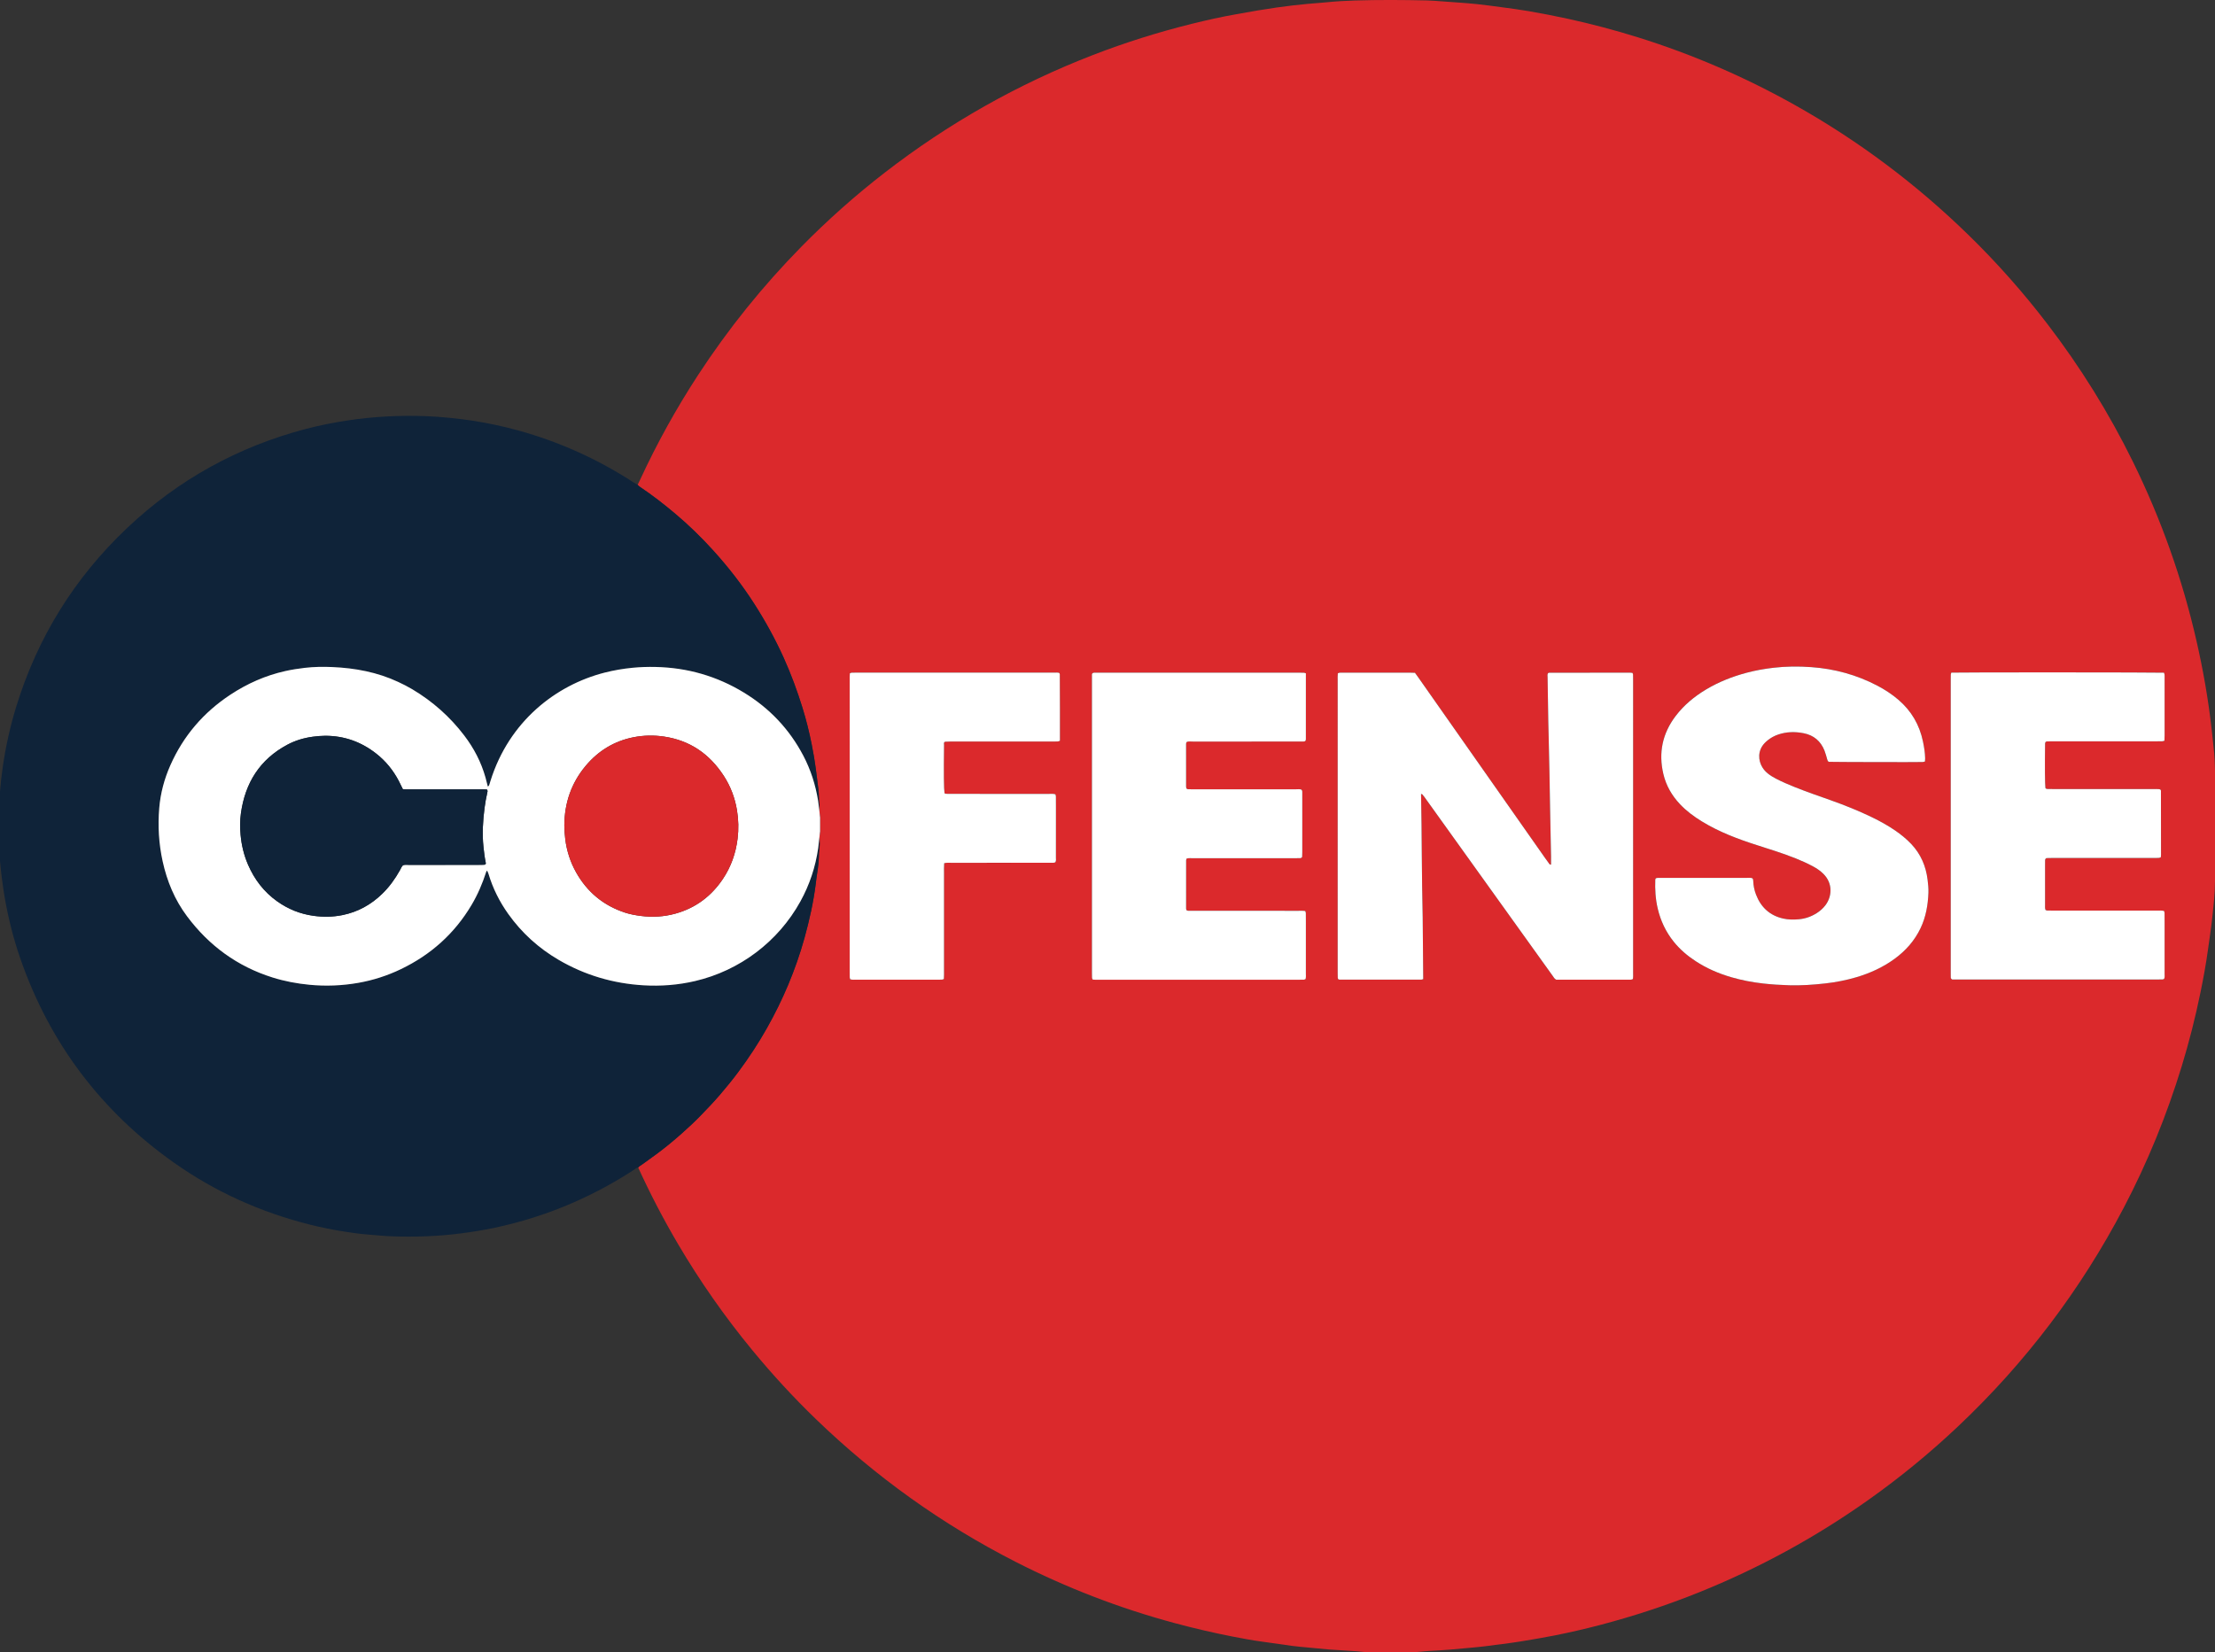
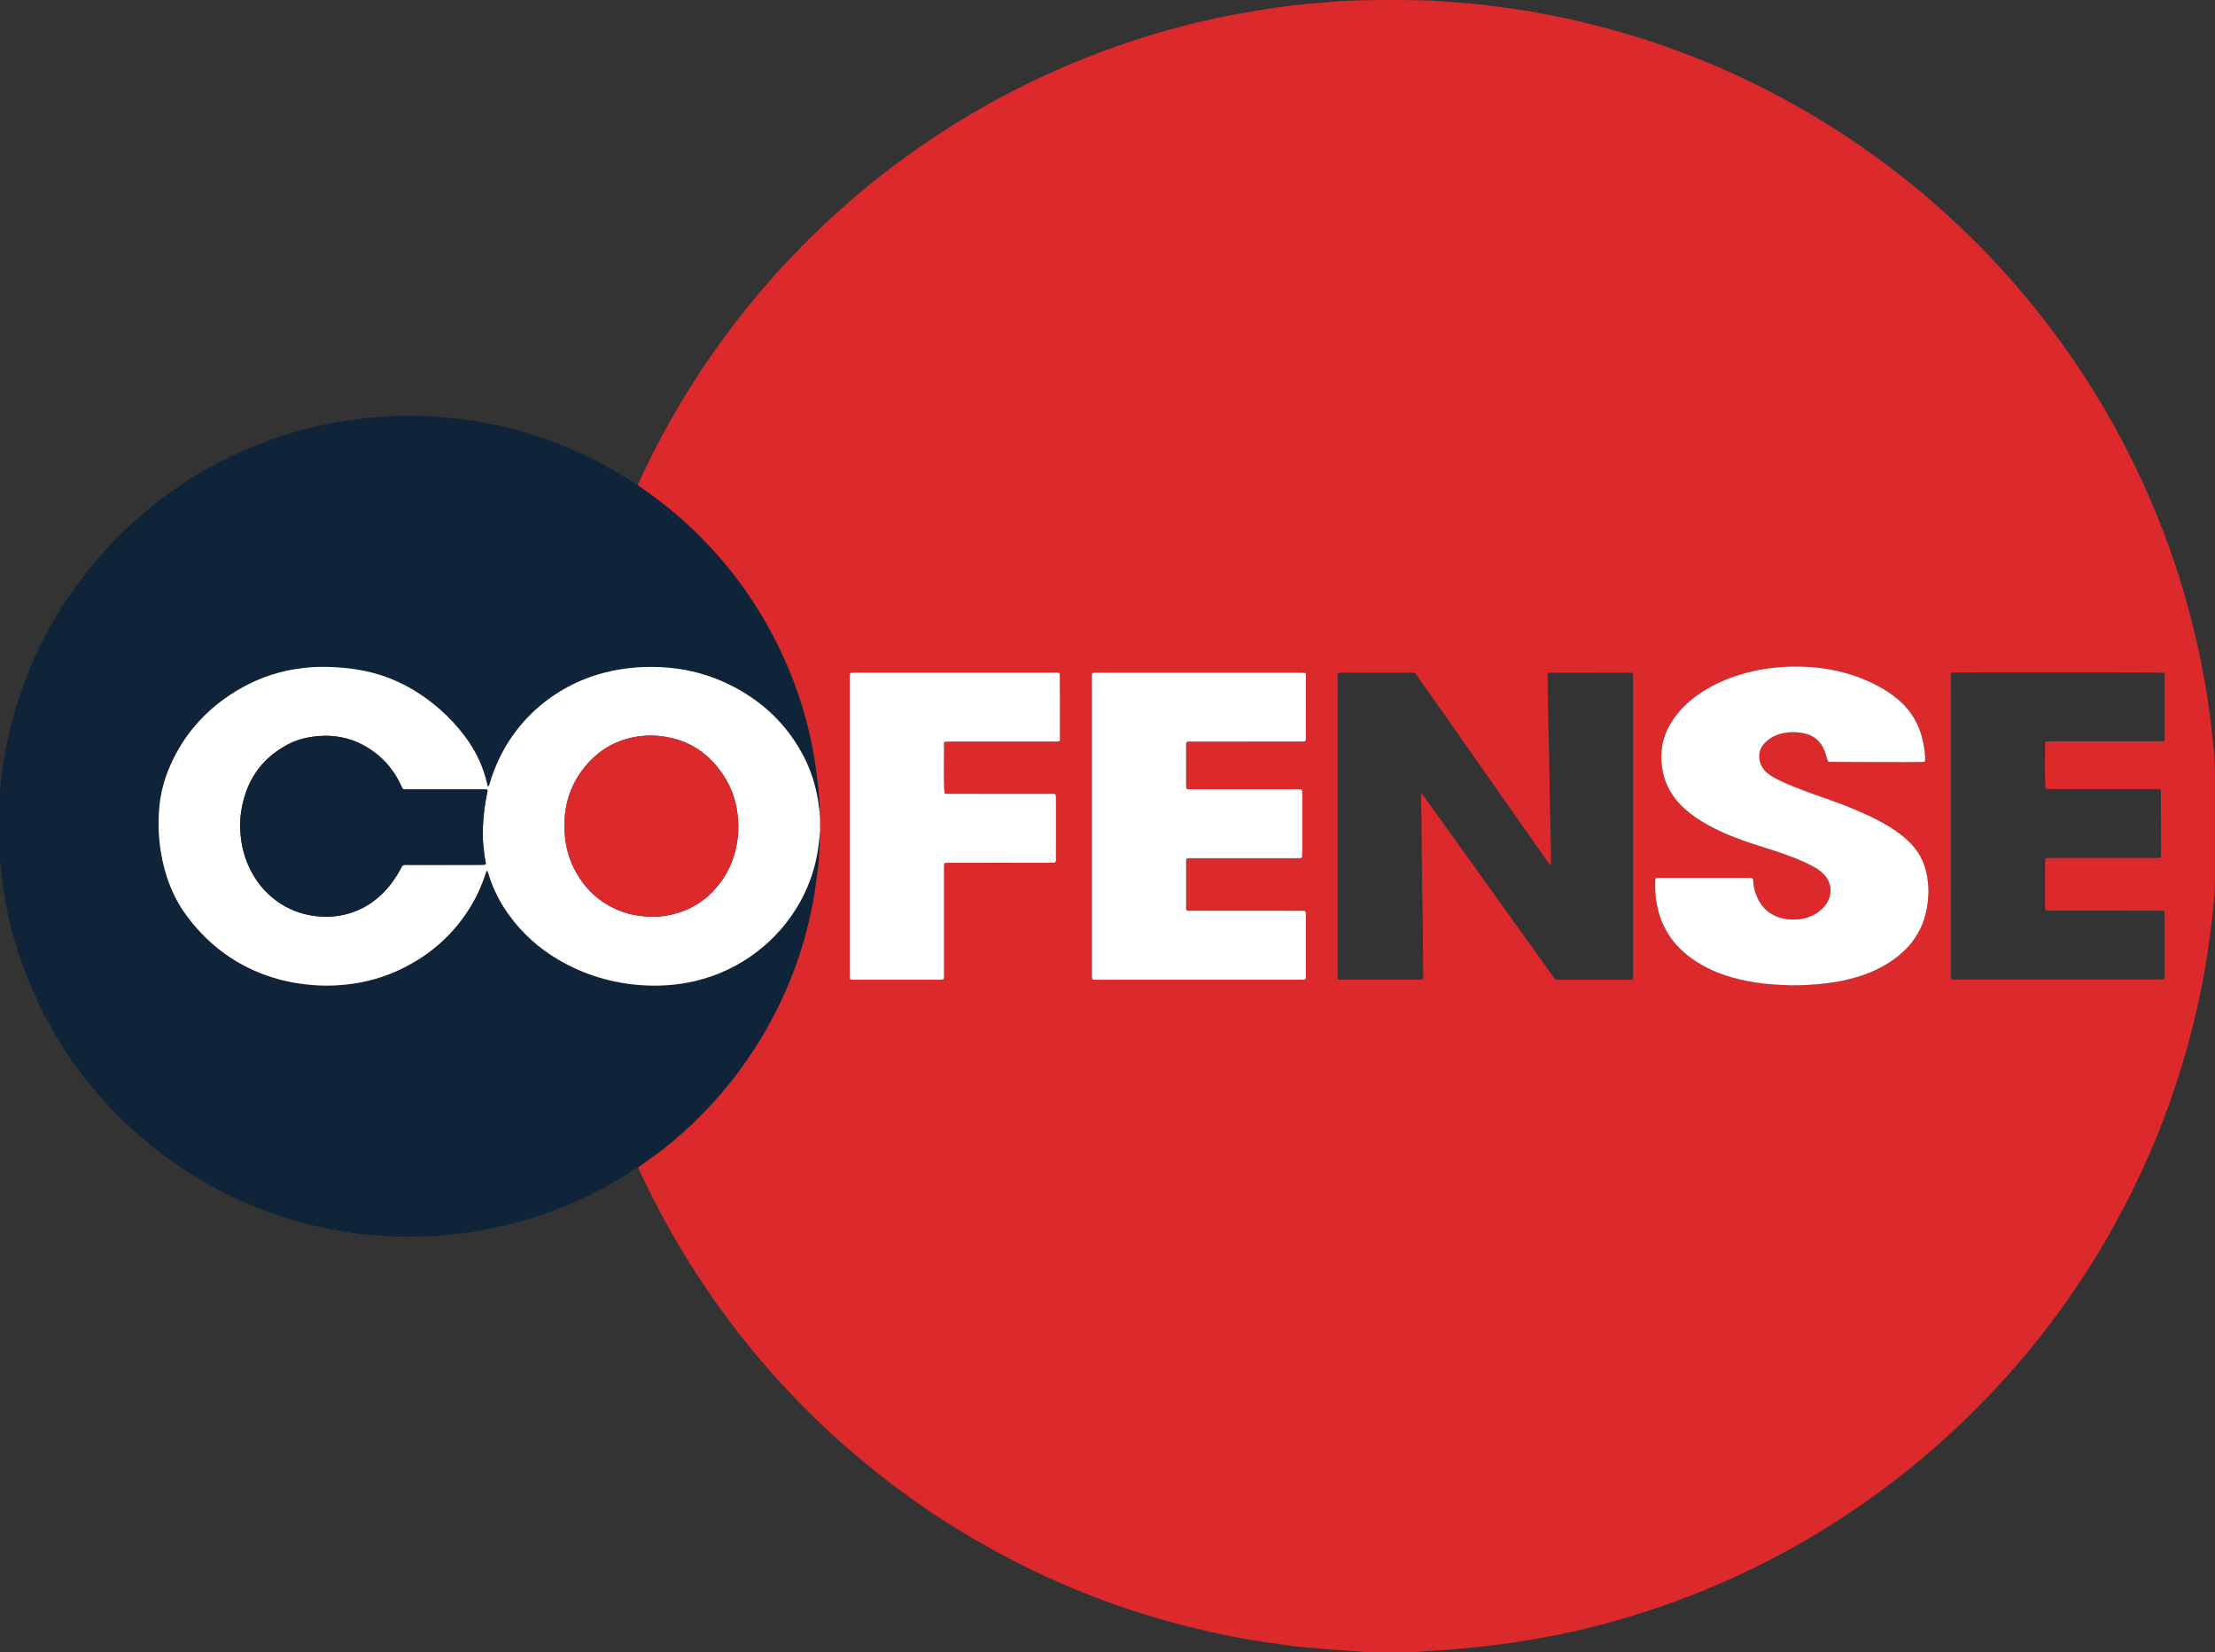
<svg xmlns="http://www.w3.org/2000/svg" version="1.1" id="Layer_1" x="0px" y="0px" viewBox="0 0 339.669 253.413" style="enable-background:new 0 0 339.669 253.413;" xml:space="preserve">
  <rect x="0" y="0" width="339.669" height="253.413" fill="#333333" stroke="none" />
  <style type="text/css"> .st0{fill:#DB292C;} .st1{fill:#0F2339;} .st2{fill:#FFFFFF;} </style>
  <g id="hQaY2e.tif">
    <g>
      <path class="st0" d="M216.592,253.403c-2.209,0-4.418,0-6.627,0 c-0.63,0.046-1.249-0.085-1.874-0.121c-1.4-0.081-2.8-0.178-4.2-0.269 c-0.119-0.008-0.238-0.019-0.357-0.03c-1.01-0.095-2.019-0.189-3.029-0.286 c-0.772-0.075-1.546-0.134-2.314-0.236c-1.507-0.2-3.009-0.435-4.516-0.638 c-1.567-0.211-3.121-0.496-4.67-0.8c-2.982-0.586-5.941-1.274-8.878-2.065 c-8.462-2.28-16.591-5.417-24.394-9.4 c-11.296-5.766-21.492-13.074-30.611-21.883 c-3.459-3.342-6.709-6.878-9.766-10.591c-4.218-5.124-8.01-10.545-11.379-16.263 c-2.242-3.805-4.274-7.721-6.111-11.737c0.166-0.218,0.415-0.332,0.629-0.488 c0.77-0.563,1.554-1.109,2.318-1.68c1.291-0.964,2.534-1.991,3.736-3.062 c0.98-0.873,1.95-1.762,2.86-2.706c1.014-1.051,2.031-2.101,2.982-3.214 c0.97-1.135,1.917-2.287,2.807-3.483c1.604-2.155,3.08-4.394,4.4-6.737 c1.216-2.16,2.314-4.377,3.271-6.661c0.979-2.337,1.816-4.726,2.495-7.171 c0.758-2.73,1.371-5.488,1.728-8.3c0.071-0.561,0.13-1.125,0.223-1.682 c0.147-0.884,0.239-1.772,0.268-2.668c0.008-0.238-0.005-0.481,0.034-0.715 c0.118-0.713,0.085-1.427,0.056-2.143c-0.008-0.208-0.029-0.417-0.021-0.625 c0.003-0.079,0.071-0.155,0.109-0.232c0.001-0.706,0.002-1.412,0.003-2.118 c-0.041-0.075-0.117-0.15-0.118-0.226c-0.004-0.327,0.018-0.655,0.021-0.982 c0.003-0.298,0.03-0.601-0.017-0.892c-0.058-0.356-0.06-0.711-0.073-1.068 c-0.013-0.357-0.016-0.717-0.065-1.071c-0.145-1.061-0.264-2.126-0.401-3.188 c-0.164-1.271-0.388-2.531-0.636-3.784c-0.376-1.897-0.841-3.777-1.415-5.625 c-0.812-2.619-1.757-5.188-2.888-7.689c-1.304-2.884-2.826-5.646-4.536-8.308 c-1.857-2.891-3.962-5.593-6.266-8.137c-1.803-1.99-3.724-3.866-5.779-5.597 c-1.755-1.479-3.565-2.89-5.477-4.166c-0.121-0.081-0.22-0.195-0.329-0.294 c0.129-0.269,0.262-0.535,0.387-0.806c2.569-5.559,5.528-10.903,8.874-16.032 c4.629-7.095,9.918-13.661,15.858-19.703c4.002-4.071,8.258-7.857,12.773-11.351 c9.782-7.57,20.435-13.6,31.977-18.058c4.926-1.903,9.952-3.485,15.076-4.757 c2.284-0.567,4.582-1.082,6.902-1.489c1.086-0.191,2.171-0.391,3.258-0.572 c0.97-0.162,1.942-0.313,2.916-0.454c0.826-0.119,1.655-0.223,2.484-0.32 c0.741-0.087,1.482-0.165,2.225-0.232c0.951-0.086,1.904-0.144,2.854-0.24 c1.456-0.148,2.917-0.233,4.377-0.278c3.7-0.114,7.402-0.095,11.103-0.008 c0.358,0.008,0.716,0.026,1.073,0.051c1.28,0.089,2.56,0.18,3.839,0.278 c0.922,0.071,1.845,0.134,2.764,0.236c1.245,0.138,2.487,0.3,3.728,0.469 c1.388,0.189,2.779,0.366,4.159,0.605c2.026,0.35,4.045,0.737,6.054,1.178 c3.611,0.792,7.18,1.736,10.709,2.838c8.394,2.622,16.421,6.092,24.088,10.396 c9.735,5.465,18.588,12.107,26.58,19.897c4.367,4.256,8.4,8.811,12.108,13.652 c5.077,6.628,9.463,13.684,13.144,21.177c4.317,8.787,7.573,17.949,9.746,27.497 c1.007,4.423,1.793,8.881,2.3,13.389c0.07,0.622,0.136,1.245,0.206,1.867 c0.147,1.304,0.284,2.609,0.305,3.923c0.011,0.685,0.005,1.371,0.164,2.046 c0.033,0.142,0.007,0.297,0.008,0.446c0,4.416,0,8.833,0,13.249 c-0.003,0.179,0.03,0.367-0.015,0.535c-0.125,0.468-0.142,0.945-0.142,1.42 c-0,1.884-0.229,3.75-0.428,5.617c-0.17,1.6-0.423,3.191-0.64,4.785 c-0.301,2.216-0.708,4.414-1.156,6.604c-0.783,3.826-1.741,7.61-2.883,11.345 c-2.289,7.487-5.233,14.708-8.866,21.646 c-6.605,12.614-15.088,23.806-25.439,33.585 c-4.323,4.084-8.912,7.845-13.764,11.282 c-8.087,5.729-16.73,10.445-25.923,14.149 c-4.952,1.995-10.015,3.656-15.178,5.013c-2.305,0.606-4.629,1.139-6.966,1.606 c-1.461,0.292-2.931,0.534-4.4,0.785c-0.852,0.146-1.707,0.276-2.563,0.394 c-1.24,0.171-2.482,0.333-3.724,0.484c-0.74,0.09-1.483,0.157-2.225,0.228 c-1.039,0.098-2.078,0.201-3.119,0.282c-1.071,0.083-2.143,0.157-3.216,0.209 C218.316,253.277,217.46,253.427,216.592,253.403z M218.25,150.183 c-0.006-1.595-0.027-3.172-0.04-4.748c-0.013-1.581-0.02-3.162-0.042-4.743 c-0.021-1.551-0.062-3.102-0.085-4.653c-0.023-1.581-0.036-3.162-0.051-4.743 c-0.015-1.581-0.023-3.162-0.042-4.743c-0.019-1.58-0.048-3.16-0.073-4.747 c0.059,0,0.135-0.022,0.159,0.004c0.12,0.129,0.234,0.266,0.336,0.409 c3.772,5.26,7.542,10.522,11.313,15.783c2.798,3.903,5.596,7.807,8.396,11.708 c0.136,0.19,0.237,0.415,0.524,0.563c0.147,0,0.354,0,0.562,0 c3.462,0,6.924,0,10.387-0c0.179,0,0.359,0.005,0.537-0.008 c0.082-0.006,0.161-0.052,0.272-0.09c0.056-0.325,0.033-0.65,0.033-0.973 c0.001-14.977,0.001-29.954,0.001-44.931c0-0.268,0.002-0.537-0.01-0.805 c-0.004-0.08-0.056-0.159-0.091-0.254c-0.125-0.013-0.24-0.035-0.356-0.035 c-4.149,0.003-8.297,0.007-12.446,0.013c-0.027,0-0.056,0.015-0.081,0.029 c-0.026,0.014-0.048,0.035-0.074,0.055c-0.112,0.19-0.064,0.4-0.06,0.603 c0.065,3.012,0.075,6.025,0.164,9.037c0.11,3.697,0.149,7.396,0.221,11.095 c0.047,2.446,0.099,4.891,0.147,7.337c0.008,0.417,0.001,0.835,0.001,1.278 c-0.081-0.02-0.192-0.012-0.229-0.061c-0.27-0.357-0.527-0.723-0.784-1.089 c-6.46-9.204-12.92-18.409-19.38-27.613c-0.153-0.218-0.312-0.432-0.476-0.659 c-0.285-0.009-0.551-0.026-0.816-0.026c-3.373-0.002-6.745-0.001-10.118-0.001 c-0.209,0-0.418-0.004-0.626,0.01c-0.081,0.005-0.159,0.055-0.268,0.096 c-0.045,0.357-0.024,0.712-0.024,1.065c-0.001,14.917-0.001,29.835-0.001,44.752 c0,0.298-0.001,0.597,0.013,0.894c0.004,0.079,0.061,0.156,0.087,0.221 c0.079,0.022,0.135,0.052,0.19,0.052c4.178,0.002,8.357,0.002,12.535,0 C218.011,150.263,218.067,150.234,218.25,150.183z M295.192,116.802 c0.009-0.195,0.025-0.342,0.022-0.489c-0.017-0.868-0.156-1.72-0.332-2.568 c-0.533-2.571-1.783-4.717-3.786-6.425c-0.981-0.837-2.051-1.539-3.189-2.137 c-3.185-1.674-6.591-2.601-10.168-2.857c-1.933-0.138-3.873-0.127-5.809,0.102 c-1.395,0.165-2.772,0.407-4.125,0.77c-2.168,0.582-4.244,1.397-6.175,2.552 c-1.809,1.082-3.412,2.407-4.69,4.095c-2.014,2.661-2.633,5.622-1.871,8.872 c0.419,1.787,1.307,3.316,2.56,4.643c0.991,1.049,2.141,1.896,3.368,2.645 c2.665,1.628,5.567,2.717,8.522,3.656c1.959,0.623,3.918,1.239,5.829,1.997 c0.914,0.363,1.81,0.768,2.677,1.234c0.581,0.312,1.12,0.679,1.59,1.147 c1.474,1.471,1.317,3.474,0.308,4.808c-0.365,0.482-0.811,0.876-1.317,1.2 c-0.842,0.539-1.756,0.865-2.76,0.955c-0.809,0.072-1.616,0.069-2.405-0.11 c-2.054-0.464-3.422-1.734-4.165-3.684c-0.255-0.671-0.401-1.372-0.425-2.095 c-0.005-0.148-0.006-0.3-0.162-0.415c-0.27-0.092-0.57-0.047-0.866-0.048 c-4.327-0.003-8.654-0.002-12.982-0.002c-0.239,0-0.478-0.002-0.716,0.01 c-0.081,0.004-0.16,0.05-0.223,0.071c-0.032,0.08-0.07,0.132-0.072,0.185 c-0.057,1.496,0.029,2.979,0.375,4.442c0.446,1.886,1.249,3.595,2.47,5.107 c0.947,1.173,2.077,2.135,3.333,2.956c1.71,1.118,3.566,1.918,5.523,2.483 c1.577,0.455,3.183,0.763,4.817,0.947c1.336,0.151,2.674,0.235,4.016,0.274 c1.852,0.054,3.695-0.077,5.536-0.282c1.604-0.178,3.181-0.485,4.728-0.94 c2.132-0.627,4.131-1.536,5.93-2.857c1.688-1.24,3.036-2.765,3.946-4.665 c0.827-1.727,1.143-3.564,1.214-5.458c0.025-0.659-0.05-1.311-0.127-1.962 c-0.249-2.106-1.048-3.962-2.517-5.513c-0.742-0.784-1.578-1.456-2.465-2.065 c-1.108-0.761-2.28-1.411-3.489-1.998c-2.119-1.031-4.304-1.901-6.524-2.688 c-1.797-0.637-3.6-1.254-5.369-1.966c-0.968-0.39-1.928-0.795-2.855-1.276 c-0.45-0.234-0.886-0.49-1.282-0.812c-0.328-0.267-0.608-0.573-0.83-0.931 c-0.666-1.077-0.748-2.567,0.325-3.72c0.142-0.152,0.298-0.292,0.46-0.424 c0.491-0.398,1.036-0.7,1.635-0.902c1.275-0.431,2.567-0.46,3.882-0.205 c1.567,0.304,2.632,1.203,3.217,2.67c0.176,0.441,0.287,0.907,0.422,1.364 c0.043,0.146,0.089,0.283,0.239,0.358c0.505,0.034,13.728,0.064,14.407,0.029 C294.939,116.877,295.024,116.842,295.192,116.802z M299.236,103.171 c-0.038,0.127-0.079,0.208-0.083,0.291c-0.011,0.238-0.008,0.477-0.008,0.716 c-0,15.006-0,30.013,0,45.019c0,0.239,0.001,0.477,0.006,0.716 c0.002,0.124,0.043,0.231,0.224,0.331c0.261,0,0.588,0,0.914,0 c10.178,0,20.355,0,30.533-0c0.269,0,0.537,0.003,0.806-0.009 c0.082-0.004,0.162-0.052,0.238-0.078c0.127-0.27,0.075-0.541,0.076-0.803 c0.004-2.566,0.003-5.131,0.002-7.697c-0-0.537,0.003-1.074-0.007-1.611 c-0.002-0.11-0.053-0.219-0.078-0.314c-0.361-0.095-0.69-0.054-1.016-0.054 c-5.342-0.003-10.685-0.002-16.027-0.003c-0.298-0-0.597,0.001-0.895-0.013 c-0.083-0.004-0.163-0.056-0.241-0.085c-0.106-0.272-0.068-0.543-0.068-0.808 c-0.003-1.969-0.002-3.938-0.001-5.907c0-0.298,0.002-0.597,0.006-0.895 c0.002-0.12,0.021-0.236,0.199-0.345c0.26-0.005,0.585-0.017,0.91-0.017 c5.163-0.001,10.327-0.001,15.49-0.001c0.269-0,0.538,0.007,0.806-0.007 c0.111-0.006,0.22-0.058,0.335-0.09c0.015-0.147,0.036-0.264,0.036-0.381 c-0.003-3.282-0.007-6.563-0.013-9.845c-0-0.027-0.013-0.057-0.026-0.082 c-0.014-0.026-0.035-0.048-0.067-0.093c-0.062-0.019-0.144-0.062-0.227-0.065 c-0.268-0.011-0.537-0.01-0.806-0.01c-5.163-0-10.327-0-15.49-0.001 c-0.269-0-0.537,0.001-0.806-0.01c-0.085-0.004-0.167-0.046-0.236-0.067 c-0.027-0.041-0.053-0.063-0.056-0.089c-0.074-0.495-0.097-3.326-0.053-6.525 c0.002-0.174-0.029-0.355,0.085-0.54c0.062-0.022,0.141-0.072,0.222-0.075 c0.298-0.013,0.597-0.012,0.895-0.012c5.313-0.001,10.625-0,15.938-0.001 c0.269,0,0.538,0.006,0.806-0.006c0.111-0.005,0.221-0.051,0.359-0.084 c0.01-0.292,0.026-0.556,0.026-0.821c0.002-2.924,0.001-5.847,0.001-8.771 c-0-0.179,0.01-0.359-0.007-0.537c-0.011-0.109-0.064-0.215-0.094-0.308 C331.137,103.125,300.254,103.114,299.236,103.171z M200.257,103.272 c-0.159-0.047-0.24-0.088-0.323-0.091c-0.268-0.01-0.537-0.008-0.806-0.008 c-10.18-0-20.36-0-30.539,0c-0.269,0-0.537,0.003-0.806,0.004 c-0.124,0.001-0.229,0.04-0.331,0.198c0,0.277-0,0.605-0,0.932 c0,14.95-0,29.9,0,44.85c0,0.269-0.001,0.537,0.01,0.805 c0.003,0.081,0.048,0.16,0.085,0.274c0.328,0.057,0.654,0.034,0.977,0.034 c10.21,0.001,20.419,0.001,30.629,0.001c0.269-0,0.538,0.003,0.806-0.009 c0.081-0.004,0.159-0.056,0.254-0.091c0.081-0.301,0.045-0.598,0.045-0.892 c0.003-2.566,0.002-5.133,0.002-7.699c-0-0.507,0.003-1.015-0.007-1.522 c-0.002-0.11-0.056-0.218-0.086-0.327c-0.359-0.055-0.688-0.033-1.015-0.033 c-5.374-0.001-10.747-0.001-16.12-0.001c-0.269,0-0.537-0.001-0.806-0.004 c-0.124-0.001-0.233-0.035-0.304-0.153c-0.011-0.053-0.032-0.11-0.032-0.168 c-0.001-2.477-0.001-4.953,0.004-7.43c0-0.081,0.052-0.163,0.087-0.265 c0.325-0.077,0.652-0.045,0.976-0.045c5.194-0.002,10.389-0.001,15.583-0.002 c0.269-0,0.537-0.001,0.806-0.004c0.122-0.001,0.235-0.025,0.34-0.189 c0.006-0.213,0.02-0.479,0.02-0.744c0.002-1.641,0.001-3.282,0.001-4.924 c-0-1.402,0-2.805-0.002-4.208c-0-0.146,0.018-0.3-0.129-0.45 c-0.283-0.105-0.613-0.046-0.935-0.047c-5.194-0.005-10.389-0.003-15.583-0.003 c-0.269-0-0.537-0.001-0.806-0.004c-0.121-0.001-0.236-0.023-0.326-0.154 c-0.011-0.064-0.037-0.15-0.037-0.236c-0.002-2.178-0.002-4.357-0.002-6.535 c0-0.119,0.007-0.238,0.139-0.354c0.283-0.083,0.612-0.036,0.935-0.036 c5.373-0.004,10.747-0.003,16.121-0.003c0.269,0,0.537-0,0.806-0.004 c0.119-0.001,0.238-0.011,0.331-0.149c0.01-0.059,0.037-0.144,0.037-0.23 C200.257,110.018,200.257,106.677,200.257,103.272z M144.79,132.404 c0.401-0.104,0.729-0.063,1.051-0.063c4.984-0.003,9.968-0.002,14.951-0.002 c0.269,0,0.537,0.003,0.806-0.008c0.083-0.003,0.164-0.047,0.233-0.068 c0.154-0.238,0.093-0.483,0.093-0.714c0.005-2.536,0.004-5.071,0.003-7.607 c-0-0.597,0.003-1.193-0.006-1.79c-0.002-0.111-0.052-0.221-0.077-0.318 c-0.356-0.11-0.687-0.062-1.012-0.062c-4.954-0.004-9.908-0.002-14.862-0.003 c-0.298-0-0.597,0.002-0.895-0.01c-0.082-0.003-0.162-0.054-0.234-0.08 c-0.105-0.664-0.129-2.96-0.075-7.428c0.002-0.142-0.04-0.3,0.014-0.355 c0.091-0.087,0.111-0.124,0.134-0.125c0.298-0.013,0.596-0.029,0.893-0.029 c5.193-0.002,10.385-0.001,15.578-0.001c0.269-0,0.538,0.007,0.805-0.007 c0.109-0.006,0.214-0.062,0.348-0.104c-0.009-3.427,0.015-6.826-0.019-10.226 c-0.001-0.05-0.047-0.1-0.09-0.185c-0.233-0.085-0.502-0.044-0.764-0.044 c-10.147-0.002-20.293-0.002-30.44-0.002c-0.209,0-0.418-0.004-0.626,0.009 c-0.081,0.005-0.159,0.054-0.274,0.095c-0.045,0.357-0.026,0.712-0.026,1.065 c-0.001,14.915-0.001,29.831-0.001,44.746c0,0.268-0.006,0.537,0.006,0.805 c0.005,0.111,0.05,0.221,0.074,0.318c0.329,0.098,0.628,0.059,0.923,0.059 c4.148,0.003,8.296,0.002,12.444,0.002c0.239-0,0.478,0.003,0.716-0.009 c0.081-0.004,0.16-0.053,0.281-0.096c0.039-0.472,0.017-0.945,0.021-1.417 c0.003-0.507,0.001-1.014,0.001-1.521c0-0.477,0-0.955,0-1.432 c0-0.507,0-1.014,0-1.521c0-0.477,0-0.955,0-1.432c0-0.507,0-1.014,0-1.521 c0-0.477,0-0.955,0-1.432c0-0.507,0-1.014,0-1.521c0-0.477,0-0.955,0-1.432 c0-0.507,0-1.014,0-1.521c0-0.477-0.003-0.955,0.001-1.432 C144.77,133.48,144.745,132.975,144.79,132.404z" />
      <path class="st1" d="M97.866,179.083c-0.257,0.017-0.426,0.201-0.623,0.33 c-2.951,1.929-6.04,3.605-9.269,5.02c-3.971,1.739-8.084,3.046-12.327,3.932 c-1.605,0.335-3.225,0.589-4.852,0.804c-3.591,0.474-7.196,0.593-10.81,0.459 c-1.192-0.044-2.379-0.185-3.57-0.27c-1.192-0.085-2.373-0.26-3.551-0.442 c-1.798-0.278-3.581-0.636-5.346-1.079c-7.54-1.894-14.523-5.03-20.869-9.521 c-11.129-7.876-18.969-18.252-23.475-31.126c-1.095-3.128-1.906-6.332-2.464-9.6 C0.401,135.765,0.169,133.934,0,132.091c-0.131-1.428-0.133-2.86-0.219-4.289 c-0.063-1.045,0.016-2.085,0.041-3.126c0.025-1.014,0.073-2.026,0.156-3.038 c0.112-1.368,0.256-2.733,0.456-4.089c0.454-3.07,1.117-6.096,2.026-9.066 c3.266-10.669,8.949-19.851,17.054-27.514 c7.804-7.378,16.931-12.416,27.316-15.16c2.162-0.571,4.356-0.997,6.57-1.332 c3.938-0.595,7.896-0.787,11.871-0.648c1.251,0.044,2.501,0.144,3.75,0.268 c1.188,0.118,2.373,0.262,3.551,0.446c2.328,0.365,4.63,0.857,6.903,1.484 c6.313,1.742,12.21,4.407,17.697,7.981c0.199,0.13,0.409,0.243,0.613,0.364 c0.109,0.099,0.208,0.213,0.329,0.294c1.912,1.275,3.721,2.687,5.477,4.166 c2.055,1.731,3.976,3.607,5.779,5.597c2.304,2.544,4.409,5.246,6.266,8.137 c1.71,2.662,3.232,5.424,4.536,8.308c1.131,2.501,2.076,5.07,2.888,7.689 c0.573,1.849,1.039,3.728,1.415,5.625c0.248,1.253,0.471,2.514,0.636,3.784 c0.137,1.062,0.256,2.127,0.401,3.188c0.048,0.353,0.052,0.713,0.065,1.071 c0.013,0.357,0.015,0.711,0.073,1.068c0.048,0.29,0.02,0.594,0.017,0.892 c-0.004,0.328-0.026,0.655-0.021,0.982c0.001,0.076,0.077,0.151,0.118,0.226 c-0.094-0.858-0.168-1.717-0.305-2.572c-0.39-2.435-1.129-4.752-2.276-6.934 c-2.133-4.059-5.176-7.267-9.088-9.655c-4.169-2.544-8.703-3.838-13.581-3.94 c-1.164-0.024-2.325,0.01-3.487,0.123c-1.459,0.142-2.895,0.385-4.313,0.748 c-7.471,1.911-14.648,7.469-17.501,16.624c-0.071,0.227-0.13,0.459-0.214,0.681 c-0.026,0.069-0.12,0.111-0.189,0.171c-0.123-0.48-0.232-0.944-0.361-1.402 c-0.663-2.354-1.776-4.485-3.253-6.425c-2.195-2.883-4.861-5.246-7.973-7.099 c-0.69-0.411-1.412-0.774-2.14-1.115c-3.211-1.504-6.624-2.14-10.14-2.291 c-1.401-0.06-2.803-0.041-4.202,0.122c-1.009,0.118-2.008,0.273-2.999,0.495 c-3.032,0.679-5.824,1.917-8.411,3.624c-4.116,2.716-7.205,6.308-9.204,10.823 c-0.925,2.089-1.513,4.274-1.704,6.547c-0.23,2.75-0.07,5.484,0.521,8.186 c0.671,3.068,1.856,5.913,3.744,8.436c3.37,4.503,7.7,7.681,13.088,9.376 c1.855,0.584,3.754,0.94,5.692,1.126c2.514,0.241,5.011,0.141,7.491-0.297 c2.271-0.4,4.452-1.107,6.532-2.106c4.589-2.205,8.224-5.462,10.828-9.848 c0.948-1.596,1.671-3.294,2.238-5.059c0.021-0.066,0.063-0.125,0.099-0.193 c0.05,0.04,0.084,0.054,0.094,0.078c0.058,0.135,0.122,0.27,0.164,0.411 c0.663,2.22,1.684,4.263,3.029,6.149c2.075,2.912,4.665,5.256,7.751,7.056 c4.015,2.342,8.355,3.617,12.986,3.89c2.663,0.157,5.303-0.043,7.911-0.653 c6.848-1.601,12.745-6.044,16.148-12.208c1.413-2.559,2.312-5.285,2.732-8.18 c0.124-0.857,0.168-1.719,0.292-2.574c-0.038,0.077-0.106,0.153-0.109,0.232 c-0.008,0.208,0.013,0.417,0.021,0.625c0.028,0.715,0.062,1.43-0.056,2.143 c-0.039,0.234-0.026,0.476-0.034,0.715c-0.029,0.895-0.121,1.784-0.268,2.668 c-0.093,0.558-0.151,1.121-0.223,1.682c-0.357,2.812-0.97,5.57-1.728,8.3 c-0.679,2.445-1.516,4.834-2.495,7.171c-0.957,2.284-2.054,4.501-3.271,6.661 c-1.32,2.343-2.796,4.582-4.4,6.737c-0.89,1.196-1.837,2.348-2.807,3.483 c-0.951,1.113-1.968,2.163-2.982,3.214c-0.91,0.944-1.88,1.833-2.86,2.706 c-1.202,1.071-2.445,2.098-3.736,3.062c-0.765,0.571-1.548,1.117-2.318,1.68 C98.281,178.751,98.033,178.864,97.866,179.083z" />
      <path class="st2" d="M125.761,127.517c-0.124,0.855-0.168,1.717-0.292,2.574 c-0.419,2.895-1.319,5.621-2.732,8.18c-3.404,6.164-9.3,10.607-16.148,12.208 c-2.609,0.61-5.248,0.81-7.911,0.653c-4.631-0.273-8.971-1.548-12.986-3.89 c-3.086-1.8-5.676-4.144-7.751-7.056c-1.344-1.886-2.366-3.928-3.029-6.149 c-0.042-0.141-0.106-0.275-0.164-0.411c-0.01-0.024-0.044-0.038-0.094-0.078 c-0.035,0.068-0.078,0.127-0.099,0.193c-0.567,1.766-1.291,3.463-2.238,5.059 c-2.604,4.386-6.239,7.643-10.828,9.848c-2.08,1-4.261,1.706-6.532,2.106 c-2.48,0.437-4.977,0.537-7.491,0.297c-1.938-0.186-3.836-0.542-5.692-1.126 c-5.387-1.695-9.717-4.873-13.088-9.376c-1.888-2.523-3.073-5.369-3.744-8.436 c-0.591-2.702-0.752-5.436-0.521-8.186c0.191-2.274,0.779-4.458,1.704-6.547 c1.999-4.515,5.087-8.107,9.204-10.823c2.588-1.707,5.38-2.945,8.411-3.624 c0.99-0.222,1.99-0.377,2.999-0.495c1.399-0.163,2.801-0.182,4.202-0.122 c3.516,0.151,6.93,0.787,10.14,2.291c0.728,0.341,1.45,0.704,2.14,1.115 c3.113,1.853,5.778,4.216,7.973,7.099c1.477,1.94,2.59,4.07,3.253,6.425 c0.129,0.458,0.238,0.922,0.361,1.402c0.069-0.06,0.163-0.103,0.189-0.171 c0.085-0.222,0.144-0.454,0.214-0.681c2.854-9.155,10.03-14.713,17.501-16.624 c1.419-0.363,2.855-0.605,4.313-0.748c1.162-0.113,2.323-0.148,3.487-0.123 c4.878,0.102,9.412,1.396,13.581,3.94c3.912,2.387,6.955,5.596,9.088,9.655 c1.147,2.182,1.886,4.499,2.276,6.934c0.137,0.855,0.21,1.714,0.305,2.572 C125.763,126.105,125.762,126.811,125.761,127.517z M61.779,121.046 c-0.232-0.467-0.422-0.871-0.63-1.266c-0.857-1.633-1.995-3.038-3.448-4.18 c-2.308-1.814-4.922-2.753-7.868-2.741c-0.628,0.003-1.249,0.059-1.872,0.144 c-1.374,0.186-2.683,0.577-3.902,1.228c-4.222,2.255-6.469,5.859-7.117,10.528 c-0.152,1.095-0.149,2.197-0.048,3.303c0.144,1.589,0.513,3.116,1.146,4.576 c0.981,2.264,2.432,4.163,4.452,5.605c1.681,1.2,3.536,1.946,5.59,2.23 c1.496,0.207,2.98,0.185,4.452-0.116c2.341-0.477,4.354-1.589,6.066-3.25 c1.101-1.068,1.987-2.298,2.733-3.635c0.143-0.256,0.243-0.542,0.456-0.75 c0.298-0.115,0.6-0.063,0.895-0.063c3.582-0.004,7.164-0.002,10.746-0.003 c0.269-0,0.537,0.001,0.805-0.012c0.081-0.004,0.159-0.053,0.229-0.077 c0.015-0.078,0.044-0.138,0.033-0.191c-0.172-0.818-0.272-1.645-0.359-2.476 c-0.21-2.002-0.09-3.991,0.167-5.978c0.1-0.77,0.239-1.531,0.408-2.288 c0.036-0.16,0.114-0.336-0.04-0.538c-0.443-0.046-0.919-0.013-1.393-0.019 c-0.478-0.006-0.955-0.001-1.433-0.001c-0.478,0-0.955,0-1.433,0s-0.955,0-1.433,0 s-0.955,0-1.433,0s-0.955,0-1.433,0s-0.955,0-1.433,0s-0.955,0.004-1.433-0.001 C62.776,121.07,62.299,121.1,61.779,121.046z M86.541,126.602 c0.01,0.718,0.053,1.429,0.144,2.142c0.231,1.799,0.776,3.49,1.662,5.066 c1.696,3.015,4.188,5.081,7.48,6.166c0.794,0.262,1.614,0.408,2.445,0.516 c1.8,0.233,3.575,0.125,5.319-0.361c3.09-0.86,5.498-2.675,7.272-5.327 c1.248-1.865,1.969-3.926,2.245-6.159c0.181-1.467,0.147-2.92-0.093-4.367 c-0.315-1.904-0.989-3.686-2.045-5.304c-2.166-3.317-5.153-5.399-9.121-5.99 c-1.582-0.236-3.16-0.207-4.719,0.103c-2.945,0.586-5.381,2.075-7.305,4.367 C87.611,120.092,86.558,123.166,86.541,126.602z" />
-       <path class="st2" d="M218.25,150.183c-0.183,0.051-0.239,0.08-0.294,0.08 c-4.178,0.002-8.357,0.002-12.535-0c-0.056-0-0.111-0.029-0.19-0.052 c-0.027-0.064-0.084-0.141-0.087-0.221c-0.014-0.298-0.013-0.596-0.013-0.894 c-0-14.917-0-29.835,0.001-44.752c0-0.353-0.021-0.708,0.024-1.065 c0.109-0.041,0.187-0.09,0.268-0.096c0.208-0.014,0.417-0.01,0.626-0.01 c3.373-0,6.745-0.001,10.118,0.001c0.265,0,0.531,0.016,0.816,0.026 c0.164,0.227,0.323,0.441,0.476,0.659c6.46,9.204,12.92,18.409,19.38,27.613 c0.257,0.366,0.514,0.732,0.784,1.089c0.037,0.049,0.148,0.041,0.229,0.061 c0-0.444,0.007-0.861-0.001-1.278c-0.047-2.446-0.099-4.891-0.147-7.337 c-0.072-3.698-0.111-7.398-0.221-11.095c-0.09-3.012-0.099-6.025-0.164-9.037 c-0.004-0.203-0.052-0.413,0.06-0.603c0.026-0.02,0.048-0.041,0.074-0.055 c0.025-0.014,0.054-0.029,0.081-0.029c4.149-0.006,8.297-0.01,12.446-0.013 c0.115-0,0.231,0.022,0.356,0.035c0.036,0.096,0.088,0.174,0.091,0.254 c0.013,0.268,0.01,0.537,0.01,0.805c0,14.977,0,29.954-0.001,44.931 c-0,0.323,0.023,0.648-0.033,0.973c-0.111,0.038-0.19,0.084-0.272,0.09 c-0.178,0.013-0.358,0.008-0.537,0.008c-3.462,0-6.924,0-10.387,0 c-0.208,0-0.415,0-0.562,0c-0.287-0.148-0.388-0.374-0.524-0.563 c-2.801-3.901-5.598-7.805-8.396-11.708 c-3.771-5.261-7.541-10.523-11.313-15.783c-0.103-0.143-0.216-0.28-0.336-0.409 c-0.024-0.026-0.1-0.004-0.159-0.004c0.025,1.587,0.054,3.167,0.073,4.747 c0.019,1.581,0.027,3.162,0.042,4.743c0.015,1.581,0.028,3.162,0.051,4.743 c0.023,1.551,0.064,3.102,0.085,4.653c0.021,1.581,0.029,3.162,0.042,4.743 C218.223,147.011,218.245,148.587,218.25,150.183z" />
      <path class="st2" d="M295.192,116.802c-0.168,0.041-0.253,0.075-0.34,0.08 c-0.678,0.036-13.902,0.005-14.407-0.029c-0.15-0.075-0.196-0.212-0.239-0.358 c-0.135-0.457-0.246-0.923-0.422-1.364c-0.586-1.467-1.65-2.366-3.217-2.67 c-1.315-0.255-2.607-0.227-3.882,0.205c-0.599,0.203-1.145,0.504-1.635,0.902 c-0.162,0.131-0.318,0.271-0.46,0.424c-1.073,1.153-0.991,2.642-0.325,3.72 c0.221,0.358,0.502,0.664,0.83,0.931c0.396,0.322,0.832,0.578,1.282,0.812 c0.926,0.481,1.887,0.886,2.855,1.276c1.769,0.712,3.573,1.329,5.369,1.966 c2.219,0.787,4.405,1.657,6.524,2.688c1.208,0.588,2.38,1.238,3.489,1.998 c0.887,0.609,1.723,1.282,2.465,2.065c1.469,1.551,2.267,3.408,2.517,5.513 c0.077,0.651,0.152,1.303,0.127,1.962c-0.072,1.894-0.388,3.731-1.214,5.458 c-0.909,1.9-2.257,3.426-3.946,4.665c-1.799,1.321-3.798,2.23-5.93,2.857 c-1.547,0.455-3.123,0.761-4.728,0.94c-1.841,0.205-3.685,0.336-5.536,0.282 c-1.341-0.039-2.68-0.123-4.016-0.274c-1.634-0.185-3.24-0.492-4.817-0.947 c-1.958-0.565-3.813-1.365-5.523-2.483c-1.257-0.822-2.386-1.784-3.333-2.956 c-1.222-1.512-2.025-3.221-2.47-5.107c-0.346-1.463-0.432-2.946-0.375-4.442 c0.002-0.053,0.04-0.106,0.072-0.185c0.062-0.021,0.141-0.067,0.223-0.071 c0.238-0.012,0.477-0.01,0.716-0.01c4.327-0,8.654-0.001,12.982,0.002 c0.296,0,0.596-0.045,0.866,0.048c0.156,0.114,0.158,0.267,0.162,0.415 c0.023,0.723,0.169,1.424,0.425,2.095c0.743,1.951,2.111,3.22,4.165,3.684 c0.788,0.178,1.595,0.182,2.405,0.11c1.004-0.09,1.918-0.416,2.76-0.955 c0.506-0.324,0.952-0.718,1.317-1.2c1.009-1.334,1.165-3.337-0.308-4.808 c-0.47-0.469-1.009-0.835-1.59-1.147c-0.867-0.466-1.763-0.871-2.677-1.234 c-1.911-0.758-3.87-1.374-5.829-1.997c-2.955-0.939-5.857-2.028-8.522-3.656 c-1.227-0.749-2.377-1.596-3.368-2.645c-1.253-1.327-2.141-2.856-2.56-4.643 c-0.763-3.25-0.144-6.211,1.871-8.872c1.278-1.688,2.881-3.013,4.69-4.095 c1.932-1.155,4.007-1.971,6.175-2.552c1.354-0.363,2.73-0.605,4.125-0.77 c1.936-0.229,3.876-0.24,5.809-0.102c3.577,0.255,6.983,1.183,10.168,2.857 c1.138,0.598,2.207,1.3,3.189,2.137c2.003,1.708,3.253,3.854,3.786,6.425 c0.176,0.848,0.315,1.7,0.332,2.568 C295.218,116.459,295.202,116.607,295.192,116.802z" />
-       <path class="st2" d="M299.236,103.171c1.018-0.056,31.901-0.045,32.606,0.011 c0.03,0.093,0.083,0.199,0.094,0.308c0.017,0.177,0.007,0.358,0.007,0.537 c0,2.924,0.001,5.847-0.001,8.771c-0,0.264-0.016,0.529-0.026,0.821 c-0.138,0.034-0.248,0.079-0.359,0.084c-0.268,0.012-0.537,0.006-0.806,0.006 c-5.313,0-10.625-0-15.938,0.001c-0.298,0-0.597-0-0.895,0.012 c-0.081,0.003-0.161,0.053-0.222,0.075c-0.114,0.185-0.083,0.366-0.085,0.54 c-0.044,3.199-0.021,6.029,0.053,6.525c0.004,0.026,0.03,0.048,0.056,0.089 c0.069,0.021,0.152,0.063,0.236,0.067c0.268,0.011,0.537,0.01,0.806,0.01 c5.163,0,10.327,0,15.49,0.001c0.269,0,0.537-0.001,0.806,0.01 c0.083,0.003,0.164,0.046,0.227,0.065c0.033,0.045,0.054,0.067,0.067,0.093 c0.013,0.025,0.026,0.054,0.026,0.082c0.006,3.282,0.01,6.563,0.013,9.845 c0,0.117-0.022,0.234-0.036,0.381c-0.115,0.033-0.224,0.085-0.335,0.09 c-0.268,0.014-0.537,0.007-0.806,0.007c-5.163,0-10.327-0-15.49,0.001 c-0.325,0-0.65,0.012-0.91,0.017c-0.178,0.109-0.197,0.225-0.199,0.345 c-0.004,0.298-0.006,0.597-0.006,0.895c-0,1.969-0.002,3.938,0.001,5.907 c0,0.266-0.038,0.537,0.068,0.808c0.078,0.029,0.159,0.081,0.241,0.085 c0.298,0.013,0.597,0.013,0.895,0.013c5.342,0.001,10.685-0,16.027,0.003 c0.325,0,0.654-0.041,1.016,0.054c0.025,0.096,0.076,0.205,0.078,0.314 c0.009,0.537,0.006,1.074,0.007,1.611c0,2.566,0.002,5.131-0.002,7.697 c-0,0.262,0.051,0.533-0.076,0.803c-0.076,0.026-0.156,0.075-0.238,0.078 c-0.268,0.012-0.537,0.009-0.806,0.009c-10.178,0-20.355,0-30.533,0 c-0.327,0-0.653,0-0.914,0c-0.181-0.099-0.222-0.207-0.224-0.331 c-0.005-0.239-0.006-0.477-0.006-0.716c-0-15.006-0-30.013-0-45.019 c0-0.239-0.003-0.478,0.008-0.716C299.156,103.379,299.198,103.298,299.236,103.171z" />
      <path class="st2" d="M200.257,103.272c0,3.405,0,6.746-0.002,10.087 c-0,0.086-0.027,0.171-0.037,0.23c-0.093,0.138-0.212,0.148-0.331,0.149 c-0.269,0.003-0.537,0.004-0.806,0.004c-5.374,0-10.747-0.001-16.121,0.003 c-0.323,0-0.652-0.047-0.935,0.036c-0.133,0.116-0.139,0.235-0.139,0.354 c-0,2.178-0.001,4.357,0.002,6.535c0,0.086,0.027,0.173,0.037,0.236 c0.09,0.13,0.204,0.153,0.326,0.154c0.269,0.002,0.537,0.004,0.806,0.004 c5.194,0,10.389-0.001,15.583,0.003c0.322,0,0.653-0.059,0.935,0.047 c0.147,0.15,0.129,0.303,0.129,0.45c0.002,1.402,0.001,2.805,0.002,4.208 c0,1.641,0.001,3.282-0.001,4.924c-0,0.266-0.014,0.531-0.02,0.744 c-0.104,0.164-0.218,0.188-0.34,0.189c-0.269,0.003-0.537,0.004-0.806,0.004 c-5.194,0-10.389-0-15.583,0.002c-0.324,0-0.651-0.032-0.976,0.045 c-0.035,0.103-0.087,0.184-0.087,0.265c-0.005,2.477-0.005,4.953-0.004,7.43 c0,0.058,0.022,0.116,0.032,0.168c0.071,0.118,0.181,0.152,0.304,0.153 c0.269,0.003,0.537,0.004,0.806,0.004c5.374,0,10.747-0,16.12,0.001 c0.327,0,0.656-0.021,1.015,0.033c0.03,0.109,0.084,0.217,0.086,0.327 c0.01,0.507,0.007,1.014,0.007,1.522c0,2.566,0.001,5.133-0.002,7.699 c-0,0.293,0.035,0.591-0.045,0.892c-0.095,0.036-0.173,0.087-0.254,0.091 c-0.268,0.012-0.537,0.009-0.806,0.009c-10.21,0-20.419,0-30.629-0.001 c-0.323-0-0.649,0.023-0.977-0.034c-0.037-0.114-0.081-0.193-0.085-0.274 c-0.011-0.268-0.01-0.537-0.01-0.805c-0-14.95-0-29.9-0-44.85 c0-0.328,0-0.655,0-0.932c0.102-0.158,0.206-0.197,0.331-0.198 c0.269-0.001,0.537-0.004,0.806-0.004c10.18-0,20.36-0,30.539,0 c0.269,0,0.538-0.003,0.806,0.008 C200.016,103.184,200.097,103.225,200.257,103.272z" />
      <path class="st2" d="M144.79,132.404c-0.045,0.571-0.02,1.075-0.024,1.579 c-0.004,0.477-0.001,0.955-0.001,1.432c0,0.507,0,1.014,0,1.521 c0,0.477,0,0.955,0,1.432c0,0.507,0,1.014,0,1.521c0,0.477,0,0.955,0,1.432 c0,0.507,0,1.014,0,1.521c0,0.477,0,0.955,0,1.432c0,0.507,0,1.014,0,1.521 c0,0.477,0,0.955,0,1.432c0,0.507,0.003,1.014-0.001,1.521 c-0.003,0.472,0.019,0.945-0.021,1.417c-0.12,0.043-0.199,0.091-0.281,0.096 c-0.238,0.013-0.477,0.009-0.716,0.009c-4.148,0-8.296,0.001-12.444-0.002 c-0.295-0-0.594,0.04-0.923-0.059c-0.024-0.098-0.069-0.207-0.074-0.318 c-0.012-0.268-0.006-0.537-0.006-0.805c-0-14.915-0-29.831,0.001-44.746 c0-0.353-0.019-0.708,0.026-1.065c0.114-0.041,0.193-0.09,0.274-0.095 c0.208-0.013,0.417-0.009,0.626-0.009c10.147-0,20.293-0.001,30.44,0.002 c0.262,0,0.531-0.041,0.764,0.044c0.043,0.086,0.09,0.135,0.09,0.185 c0.035,3.4,0.01,6.799,0.019,10.226c-0.133,0.042-0.239,0.098-0.348,0.104 c-0.268,0.015-0.537,0.007-0.805,0.007c-5.193,0-10.385-0-15.578,0.001 c-0.298,0-0.596,0.016-0.893,0.029c-0.022,0.001-0.043,0.038-0.134,0.125 c-0.054,0.055-0.012,0.212-0.014,0.355c-0.054,4.468-0.03,6.763,0.075,7.428 c0.072,0.026,0.152,0.077,0.234,0.08c0.298,0.012,0.597,0.01,0.895,0.01 c4.954,0,9.908-0.001,14.862,0.003c0.325,0,0.656-0.048,1.012,0.062 c0.024,0.097,0.075,0.207,0.077,0.318c0.009,0.596,0.006,1.193,0.006,1.79 c0,2.536,0.002,5.071-0.003,7.607c-0,0.231,0.061,0.476-0.093,0.714 c-0.07,0.021-0.151,0.065-0.233,0.068c-0.268,0.011-0.537,0.008-0.806,0.008 c-4.984,0-9.968-0.001-14.951,0.002 C145.518,132.341,145.19,132.301,144.79,132.404z" />
      <path class="st1" d="M61.779,121.046c0.521,0.054,0.997,0.024,1.472,0.029 c0.478,0.005,0.955,0.001,1.433,0.001s0.955,0,1.433,0s0.955,0,1.433,0 s0.955,0,1.433,0s0.955,0,1.433,0s0.955,0,1.433,0c0.478,0,0.955-0.005,1.433,0.001 c0.474,0.006,0.949-0.027,1.393,0.019c0.155,0.202,0.076,0.378,0.04,0.538 c-0.17,0.757-0.309,1.518-0.408,2.288c-0.257,1.987-0.377,3.976-0.167,5.978 c0.087,0.831,0.187,1.658,0.359,2.476c0.011,0.052-0.018,0.113-0.033,0.191 c-0.07,0.025-0.148,0.074-0.229,0.077c-0.268,0.013-0.537,0.012-0.805,0.012 c-3.582,0.001-7.164-0.001-10.746,0.003c-0.295,0-0.596-0.052-0.895,0.063 c-0.213,0.208-0.313,0.494-0.456,0.75c-0.746,1.336-1.632,2.566-2.733,3.635 c-1.712,1.661-3.725,2.773-6.066,3.25c-1.472,0.3-2.956,0.322-4.452,0.116 c-2.054-0.283-3.909-1.03-5.59-2.23c-2.02-1.442-3.471-3.341-4.452-5.605 c-0.633-1.46-1.002-2.987-1.146-4.576c-0.101-1.107-0.104-2.209,0.048-3.303 c0.648-4.669,2.894-8.273,7.117-10.528c1.22-0.652,2.529-1.043,3.902-1.228 c0.623-0.084,1.244-0.141,1.872-0.144c2.947-0.012,5.56,0.927,7.868,2.741 c1.453,1.142,2.591,2.546,3.448,4.18 C61.357,120.174,61.547,120.578,61.779,121.046z" />
      <path class="st0" d="M86.541,126.602c0.017-3.436,1.07-6.509,3.285-9.149 c1.924-2.292,4.359-3.781,7.305-4.367c1.559-0.31,3.137-0.339,4.719-0.103 c3.968,0.592,6.955,2.673,9.121,5.99c1.056,1.618,1.73,3.4,2.045,5.304 c0.239,1.447,0.274,2.9,0.093,4.367c-0.276,2.232-0.997,4.294-2.245,6.159 c-1.774,2.652-4.182,4.466-7.272,5.327c-1.744,0.486-3.519,0.594-5.319,0.361 c-0.831-0.108-1.651-0.254-2.445-0.516c-3.292-1.084-5.784-3.15-7.48-6.166 c-0.886-1.576-1.431-3.267-1.662-5.066 C86.594,128.03,86.551,127.32,86.541,126.602z" />
    </g>
  </g>
</svg>